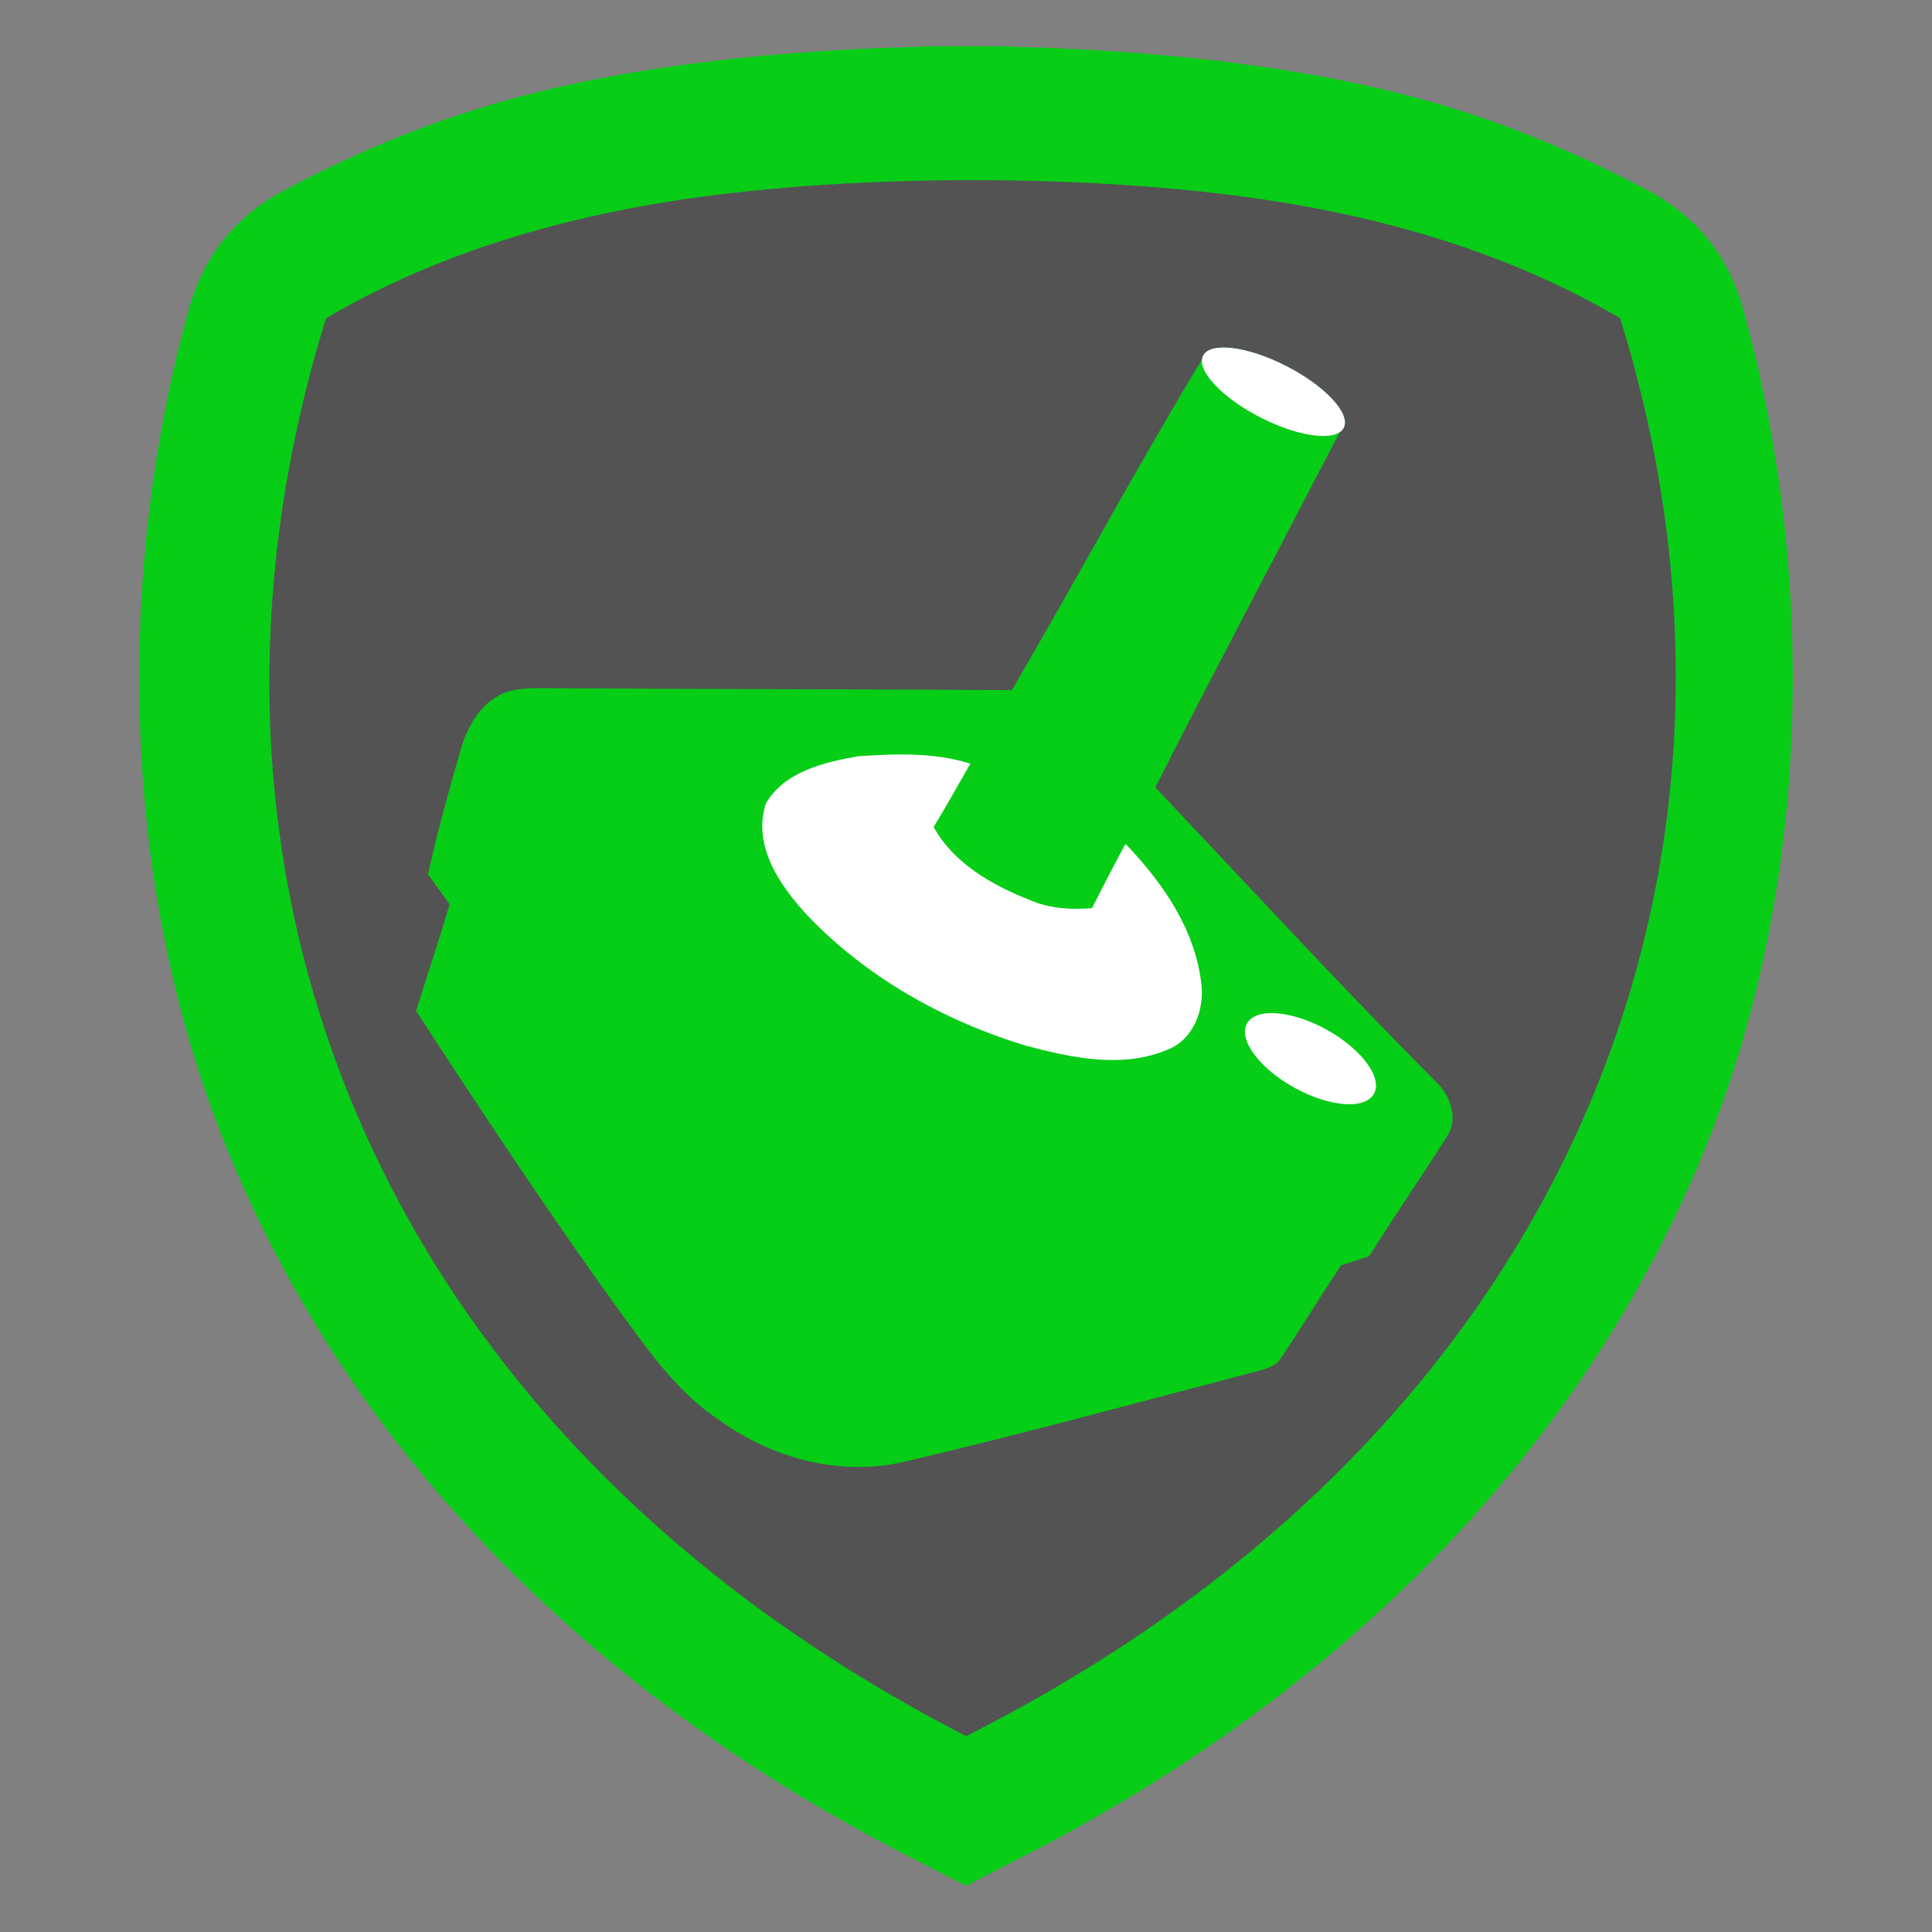
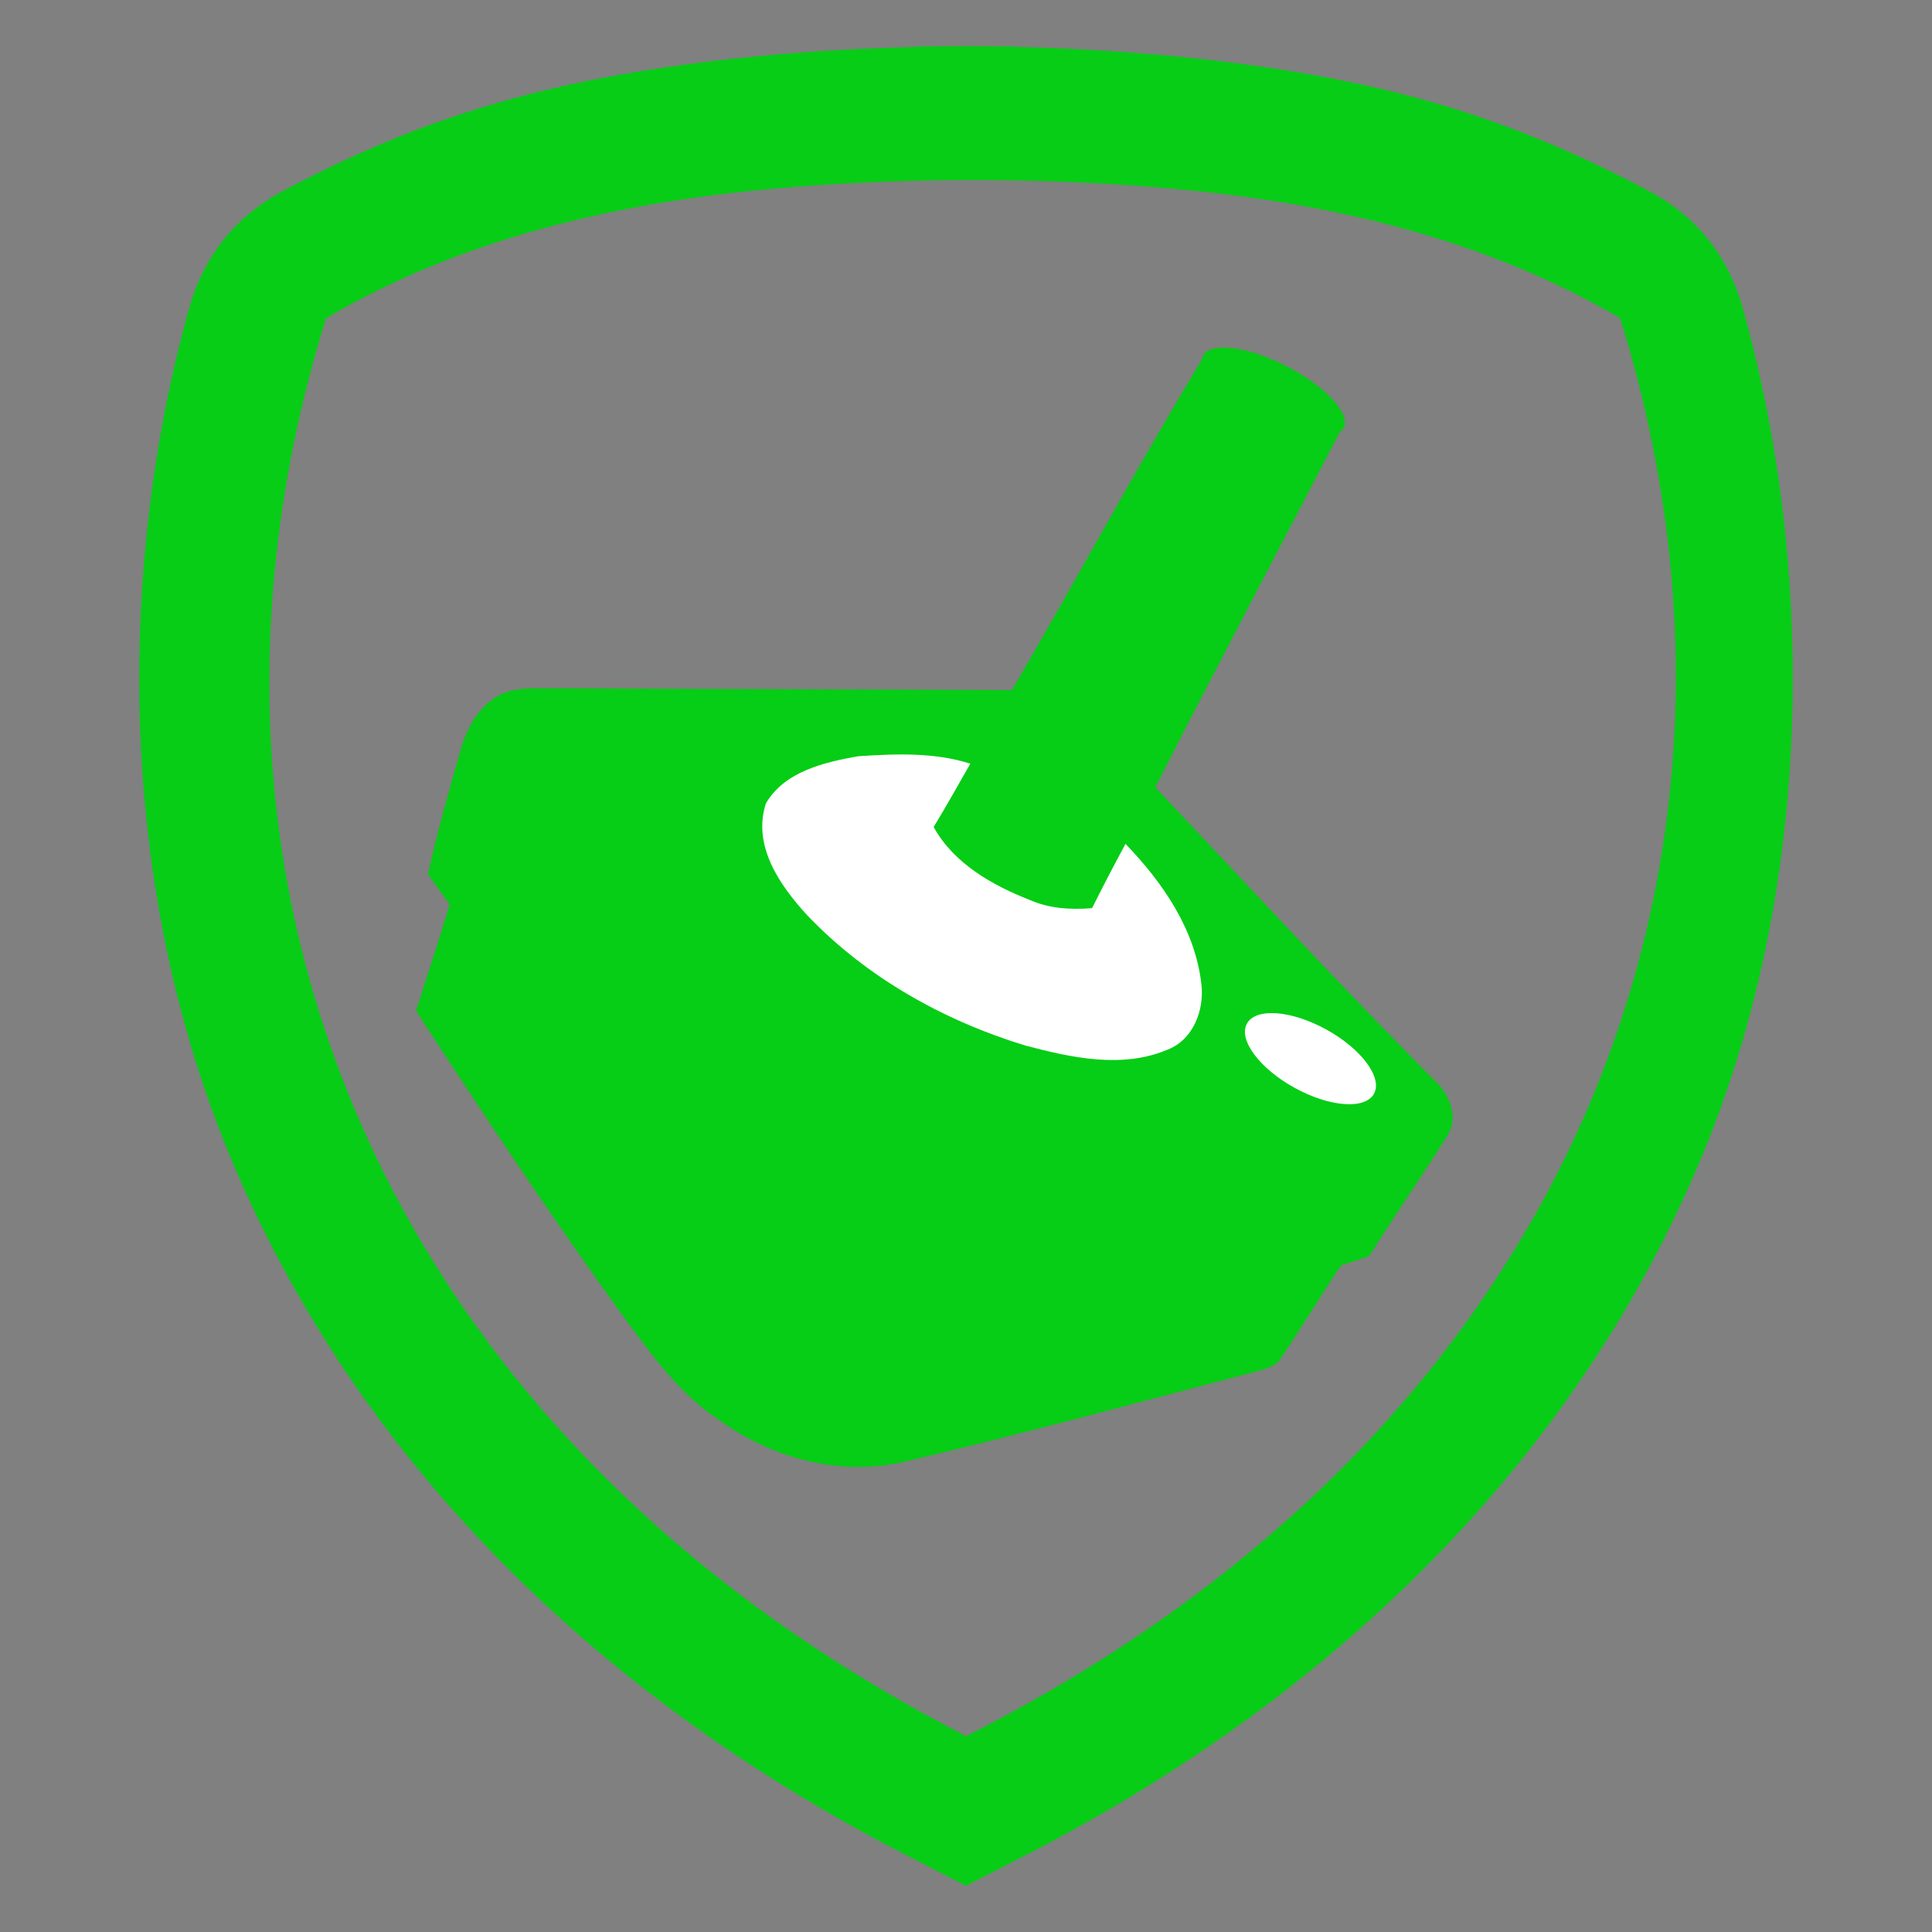
<svg xmlns="http://www.w3.org/2000/svg" xml:space="preserve" width="6in" height="6in" version="1.1" style="shape-rendering:geometricPrecision; text-rendering:geometricPrecision; image-rendering:optimizeQuality; fill-rule:evenodd; clip-rule:evenodd" viewBox="0 0 1925.5 1925.5">
  <rect x="0" y="0" width="1925.5" height="1925.5" fill="#808080" stroke="none" />
  <defs>
    <style type="text/css">
   
    .fil0 {fill:none}
    .fil2 {fill:#07CD17}
    .fil1 {fill:#535353}
    .fil4 {fill:white}
    .fil3 {fill:#06CD16;fill-rule:nonzero}
    .fil5 {fill:white;fill-rule:nonzero}
   
  </style>
  </defs>
  <g id="Capa_x0020_1">
    <g id="_2913603664272">
-       <rect class="fil0" x="-0" y="-0" width="1925.5" height="1925.5" />
-       <path class="fil1" d="M670 78.34c76.1,-11.08 159.01,-17.66 243.25,-19.7l0 -0.31c16.45,-0.29 32.94,-0.42 49.41,-0.37l0.17 0c16.48,-0.05 32.96,0.07 49.41,0.37l0 0.31c84.23,2.04 167.15,8.63 243.25,19.7 147.6,21.48 257.03,57.48 378.02,121.45 47.38,25.05 78.9,64.12 93.35,115.73 69.07,246.66 75,565.49 -44.89,845.68 -129.22,302 -370.38,527.06 -659.45,675.65l-10.29 5.29 0 0.02 -2.4 1.21 -46.66 23.99 -0.43 0.18 -0.44 -0.18 -46.66 -23.99 -2.41 -1.21 0 -0.02 -10.29 -5.29c-289.06,-148.59 -530.23,-373.66 -659.45,-675.65 -119.89,-280.2 -113.96,-599.02 -44.89,-845.68 14.45,-51.61 45.97,-90.68 93.35,-115.73 120.99,-63.97 230.42,-99.96 378.02,-121.45z" />
      <path class="fil2" d="M666.16 66.71c77.1,-11.22 161.1,-17.89 246.45,-19.96l0 -0.31c16.67,-0.3 33.37,-0.42 50.06,-0.37l0.17 0c16.69,-0.05 33.39,0.07 50.06,0.37l0 0.31c85.34,2.07 169.35,8.74 246.45,19.96 149.54,21.77 260.41,58.23 382.99,123.05 48,25.38 79.94,64.97 94.58,117.25 69.98,249.9 75.99,572.92 -45.48,856.8 -130.92,305.97 -375.26,533.99 -668.12,684.54l-10.42 5.36 0 0.02 -2.44 1.23 -47.27 24.3 -0.44 0.18 -0.44 -0.18 -47.27 -24.3 -2.44 -1.23 0 -0.02 -10.42 -5.36c-292.87,-150.55 -537.21,-378.57 -668.12,-684.54 -121.47,-283.88 -115.46,-606.9 -45.48,-856.8 14.64,-52.29 46.58,-91.87 94.58,-117.25 122.58,-64.82 233.45,-101.28 382.99,-123.05zm19.12 131.36c-134.31,19.55 -255.69,57.47 -360.36,119.14 -168.54,542.11 39.06,1105.22 637.95,1413.08 605.13,-305.37 820.38,-870.97 651.83,-1413.08 -102.34,-60.3 -220.65,-97.9 -351.41,-117.81 -171.9,-26.19 -405.77,-26.4 -578.01,-1.33z" />
      <path class="fil3" d="M1008.47 687.82c63.86,-109.26 123.74,-220.99 189.25,-329.24l0.13 0.58c0.08,-1.6 0.44,-3.1 1.11,-4.47 6.94,-14.24 43.97,-9.77 82.71,9.98 38.75,19.75 64.53,47.3 57.6,61.54 -0.89,1.83 -2.29,3.35 -4.11,4.57 -61.2,117.97 -123.53,235.43 -183.72,353.91 93.58,99.08 186.03,199.43 282.2,295.99 12.65,13.78 19.92,35.53 8.22,52.23 -25.1,40.03 -52.17,78.91 -77.27,119 -9.42,3.1 -18.84,6.2 -28.2,9.3 -20.17,30.23 -38.82,61.4 -59.19,91.43 -4.8,9.1 -15.17,11.25 -24.09,13.97 -117.3,30.61 -234.21,62.66 -352.2,90.3 -63.48,14.73 -130.64,-3.29 -182.86,-40.72 -41.92,-27.25 -70.82,-68.86 -99.9,-108.51 -70.82,-97.95 -137.53,-198.86 -203.48,-300.16 11.07,-35.41 22.89,-70.57 33.45,-106.17 -7.27,-9.99 -14.42,-19.98 -21.56,-29.97 8.98,-41.54 20.61,-82.52 32.31,-123.36 6.51,-23.46 19.86,-47.24 43.13,-57.29 17.9,-6.7 37.5,-4.49 56.21,-4.8 150.05,1.01 300.16,0.89 450.27,1.9z" />
-       <ellipse class="fil4" transform="matrix(1.008 0.514 -0.395 0.811 1269.11 390.451)" rx="69.6" ry="31.79" />
      <path class="fil5" d="M763.32 800.69c18.59,-31.81 58.05,-40.97 91.75,-46.98 37.31,-2.47 75.88,-4.11 111.98,7.4 -12.08,21.06 -23.84,42.36 -36.55,63.1 20.11,36.49 58.68,58.17 96.24,72.91 19.41,8.47 40.78,9.67 61.65,7.97 10.75,-21.5 21.88,-42.87 33.32,-64.05 37.24,38.57 69.75,85.74 75.69,140.31 2.91,25.42 -8.16,54.57 -33.26,64.56 -45.46,19.48 -96.3,8.28 -142.14,-3.86 -81.25,-24.72 -158.39,-67.91 -217.32,-129.69 -27.25,-29.53 -55.14,-69.43 -41.35,-111.67z" />
      <ellipse class="fil4" transform="matrix(0.911 0.5 -0.49 0.918 1306.05 1055.11)" rx="69.6" ry="31.79" />
    </g>
  </g>
</svg>